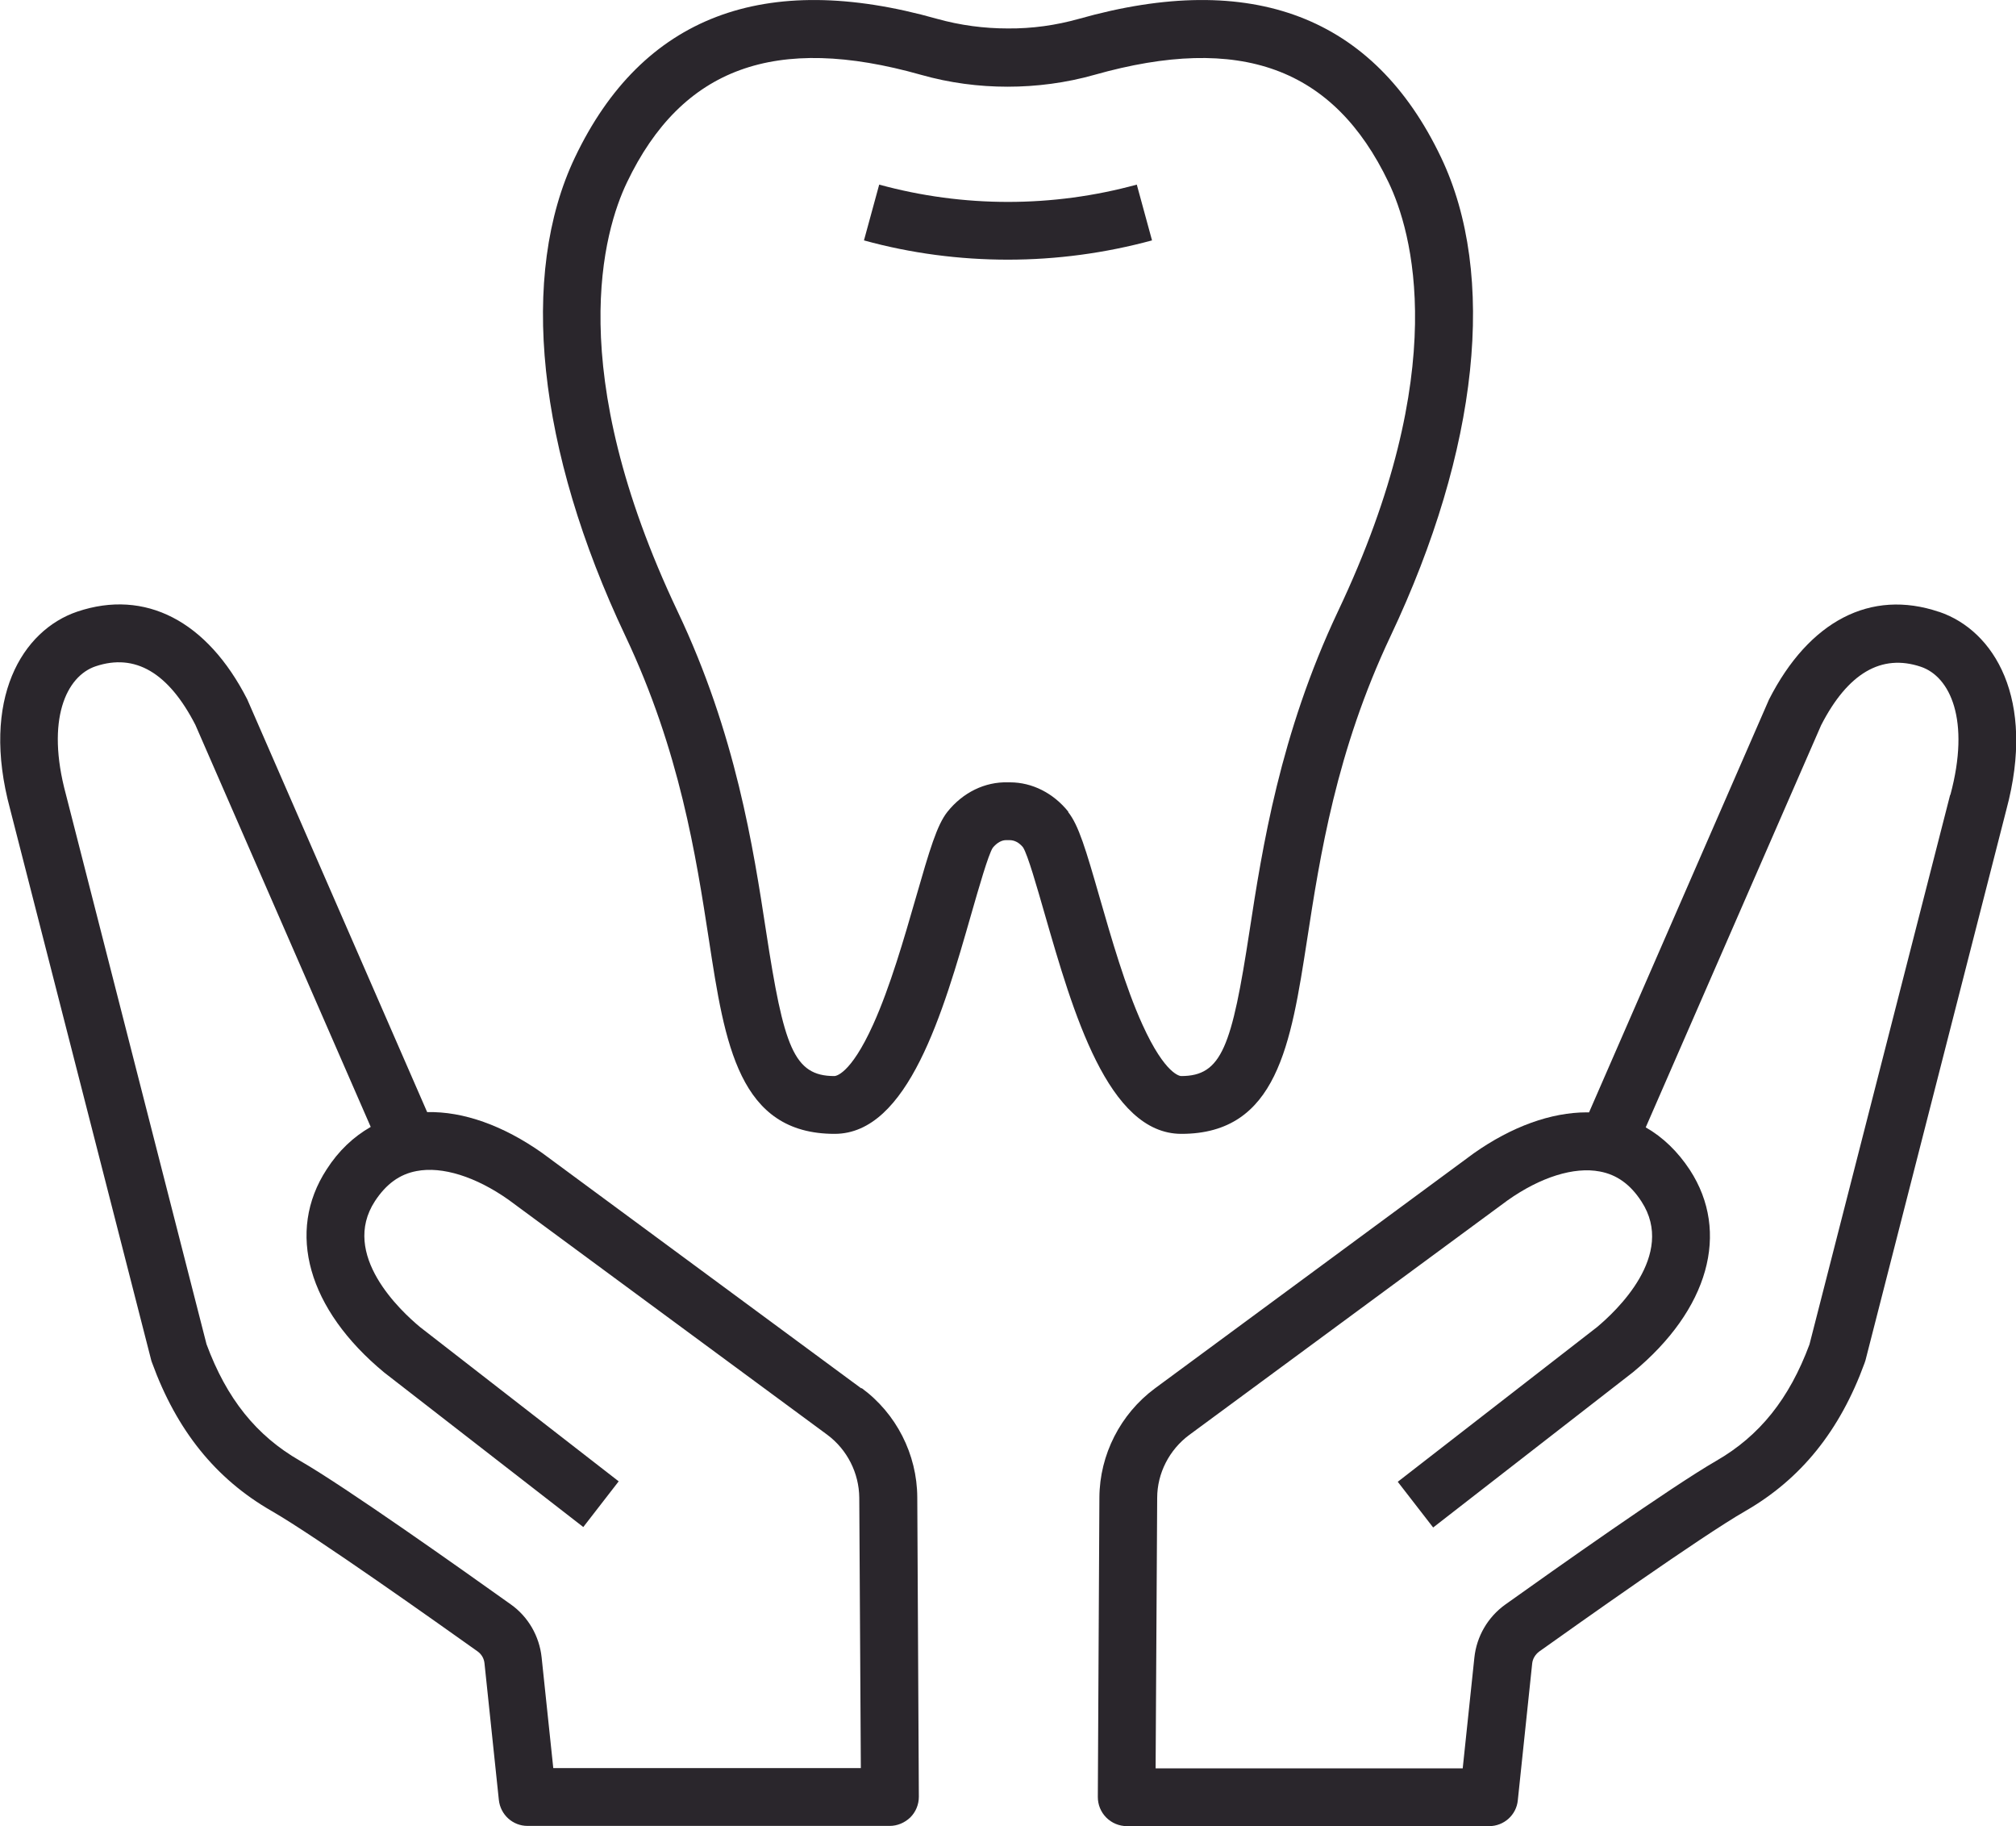
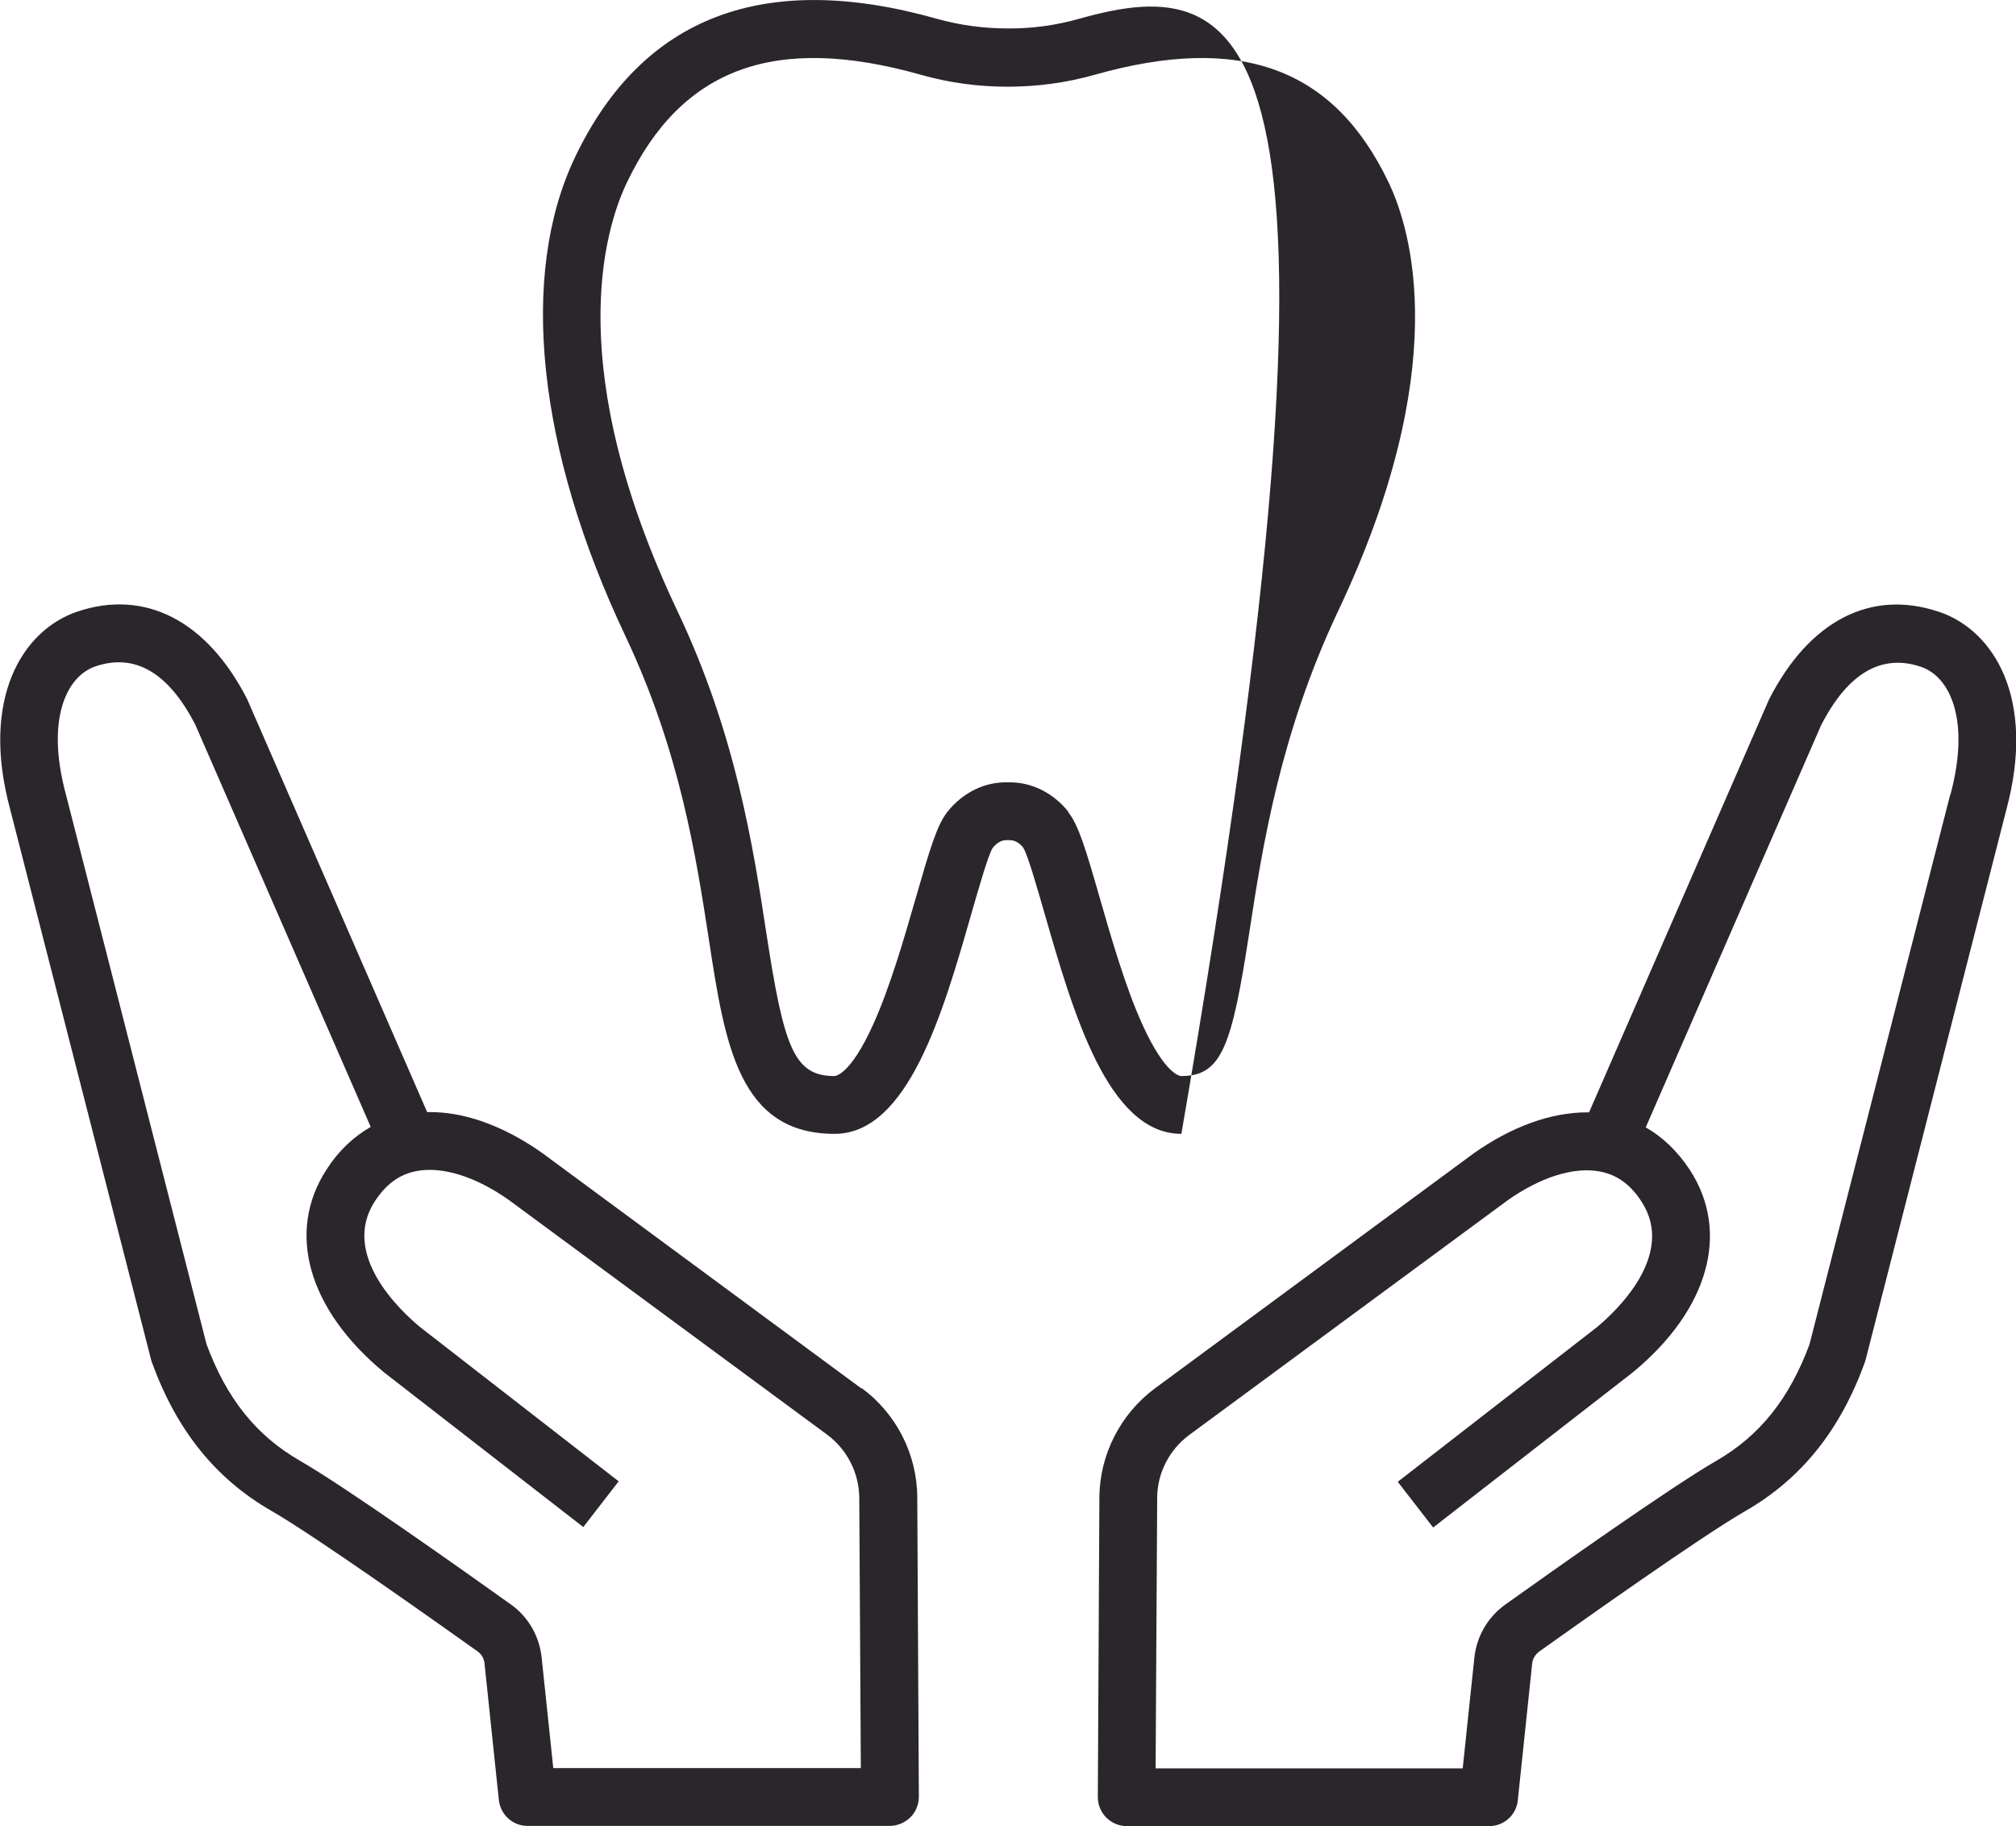
<svg xmlns="http://www.w3.org/2000/svg" id="_レイヤー_2" width="90" height="81.51" viewBox="0 0 90 81.51">
  <defs>
    <style>.cls-1{fill:#2a262c;}</style>
  </defs>
  <g id="img">
-     <path class="cls-1" d="M52.74,50.61c4.28,0,4.89-4.01,5.61-8.65.58-3.76,1.3-8.43,3.73-13.57,3.94-8.33,4.76-16.12,2.25-21.37C61.33.73,55.89-1.34,48.17.84c-1.03.29-2.1.44-3.18.43-1.06,0-2.12-.14-3.16-.43-7.72-2.18-13.16-.11-16.16,6.18-2.51,5.26-1.69,13.05,2.25,21.37,2.43,5.14,3.15,9.81,3.73,13.57.71,4.64,1.33,8.65,5.61,8.65,3.28,0,4.85-5.44,6.1-9.81.34-1.18.76-2.65.96-2.96.19-.23.41-.35.62-.34.04,0,.09,0,.13,0,.22,0,.43.11.6.32.21.32.63,1.8.97,2.98,1.26,4.37,2.82,9.81,6.1,9.81ZM47.7,36.24c-.67-.84-1.62-1.32-2.61-1.32-.03,0-.06,0-.09,0-1.03-.03-2.01.45-2.7,1.31-.47.59-.79,1.67-1.42,3.86-.51,1.77-1.14,3.96-1.9,5.64-1.03,2.28-1.7,2.3-1.73,2.3-1.82,0-2.26-1.3-3.05-6.46-.57-3.72-1.35-8.81-3.95-14.28-5.13-10.82-3.29-17-2.26-19.15,2.45-5.12,6.62-6.64,13.13-4.8,1.27.36,2.57.53,3.86.53,1.29,0,2.61-.17,3.88-.53,6.51-1.84,10.68-.32,13.13,4.8,1.03,2.15,2.87,8.33-2.26,19.15-2.59,5.48-3.38,10.57-3.95,14.28-.79,5.16-1.24,6.46-3.05,6.46-.03,0-.7-.03-1.73-2.3-.76-1.67-1.39-3.87-1.9-5.64-.63-2.19-.95-3.27-1.42-3.85Z" />
-     <path class="cls-1" d="M50.75,8.24c-3.76,1.03-7.74,1.03-11.5,0l-.68,2.49c2.1.58,4.27.86,6.43.86s4.33-.29,6.43-.86l-.68-2.49Z" />
+     <path class="cls-1" d="M52.74,50.61C61.33.73,55.89-1.34,48.17.84c-1.03.29-2.1.44-3.18.43-1.06,0-2.12-.14-3.16-.43-7.72-2.18-13.16-.11-16.16,6.18-2.51,5.26-1.69,13.05,2.25,21.37,2.43,5.14,3.15,9.81,3.73,13.57.71,4.64,1.33,8.65,5.61,8.65,3.28,0,4.85-5.44,6.1-9.81.34-1.18.76-2.65.96-2.96.19-.23.41-.35.62-.34.04,0,.09,0,.13,0,.22,0,.43.11.6.32.21.32.63,1.8.97,2.98,1.26,4.37,2.82,9.81,6.1,9.81ZM47.7,36.24c-.67-.84-1.62-1.32-2.61-1.32-.03,0-.06,0-.09,0-1.03-.03-2.01.45-2.7,1.31-.47.59-.79,1.67-1.42,3.86-.51,1.77-1.14,3.96-1.9,5.64-1.03,2.28-1.7,2.3-1.73,2.3-1.82,0-2.26-1.3-3.05-6.46-.57-3.72-1.35-8.81-3.95-14.28-5.13-10.82-3.29-17-2.26-19.15,2.45-5.12,6.62-6.64,13.13-4.8,1.27.36,2.57.53,3.86.53,1.29,0,2.61-.17,3.88-.53,6.51-1.84,10.68-.32,13.13,4.8,1.03,2.15,2.87,8.33-2.26,19.15-2.59,5.48-3.38,10.57-3.95,14.28-.79,5.16-1.24,6.46-3.05,6.46-.03,0-.7-.03-1.73-2.3-.76-1.67-1.39-3.87-1.9-5.64-.63-2.19-.95-3.27-1.42-3.85Z" />
    <path class="cls-1" d="M38.45,61.97l-14.25-10.51c-1.73-1.22-3.52-1.86-5.13-1.82l-8-18.35s-.02-.05-.03-.07c-1.79-3.51-4.56-4.94-7.59-3.92-2.45.83-4.33,3.88-3,8.81l6.3,24.6s.02.08.04.12c1.1,3.02,2.84,5.18,5.33,6.61,1.97,1.13,7.54,5.09,9.2,6.27.18.13.29.32.31.54l.64,6.09c.07.66.62,1.16,1.28,1.16h16.17c.34,0,.67-.14.92-.38.24-.24.38-.57.38-.92l-.07-13.37c-.01-1.92-.94-3.74-2.48-4.87ZM24.7,78.92l-.52-4.94c-.1-.95-.6-1.82-1.38-2.37-2.16-1.54-7.39-5.25-9.41-6.41-1.95-1.12-3.27-2.77-4.17-5.2l-6.28-24.55c-.9-3.33.02-5.27,1.33-5.71,1.76-.59,3.25.28,4.45,2.61l7.83,17.95c-.77.44-1.44,1.07-1.97,1.9-1.81,2.78-.84,6.24,2.57,9.06l8.89,6.9,1.58-2.04-8.86-6.88c-.87-.72-3.58-3.24-2.02-5.63.5-.76,1.1-1.2,1.86-1.34,1.14-.22,2.64.25,4.1,1.28l14.23,10.49c.89.66,1.42,1.71,1.43,2.81l.07,12.07h-13.71Z" />
    <path class="cls-1" d="M86.56,27.31c-3.04-1.03-5.8.4-7.59,3.92-.01.02-.02.05-.03.07l-8,18.35s-.07,0-.1,0c-1.59,0-3.35.63-5.05,1.83l-14.23,10.49c-1.54,1.14-2.47,2.96-2.48,4.87l-.07,13.37c0,.34.13.67.38.92.24.24.57.38.92.38h16.17c.66,0,1.22-.5,1.28-1.16l.64-6.09c.02-.22.14-.41.31-.54,1.66-1.18,7.23-5.14,9.2-6.27,2.49-1.43,4.23-3.59,5.33-6.61.01-.04.03-.08.04-.12l6.29-24.58c1.33-4.95-.55-8-3-8.83ZM87.06,35.48l-6.28,24.53c-.9,2.42-2.22,4.08-4.17,5.2-2.01,1.16-7.25,4.87-9.41,6.41-.78.56-1.28,1.42-1.38,2.37l-.52,4.94h-13.71l.07-12.07c0-1.1.54-2.15,1.43-2.81l14.21-10.47c1.47-1.04,2.97-1.51,4.12-1.29.76.14,1.37.58,1.86,1.34,1.56,2.39-1.15,4.91-1.99,5.61l-8.89,6.9,1.58,2.04,8.92-6.93c3.38-2.79,4.35-6.25,2.54-9.03-.54-.82-1.2-1.46-1.97-1.9l7.83-17.95c1.19-2.32,2.69-3.2,4.45-2.61,1.31.44,2.22,2.38,1.32,5.72Z" />
  </g>
</svg>